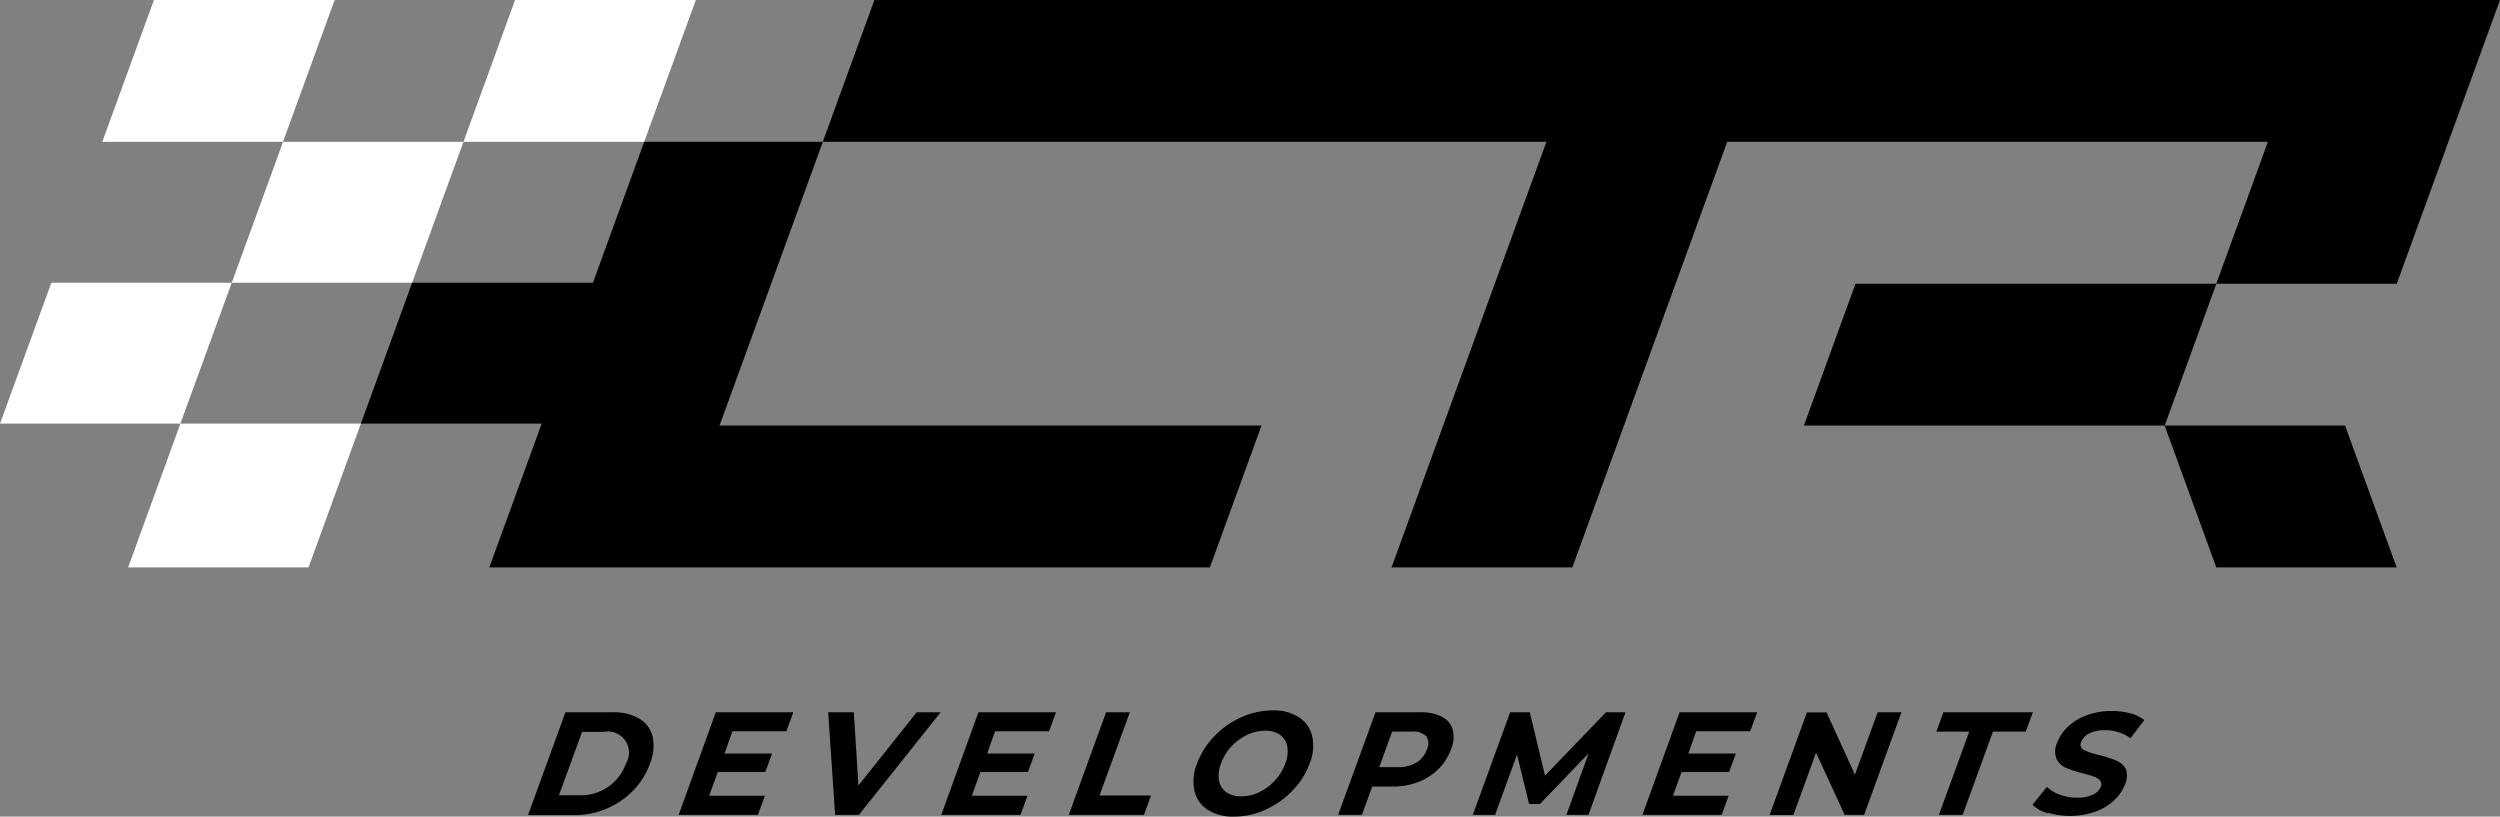
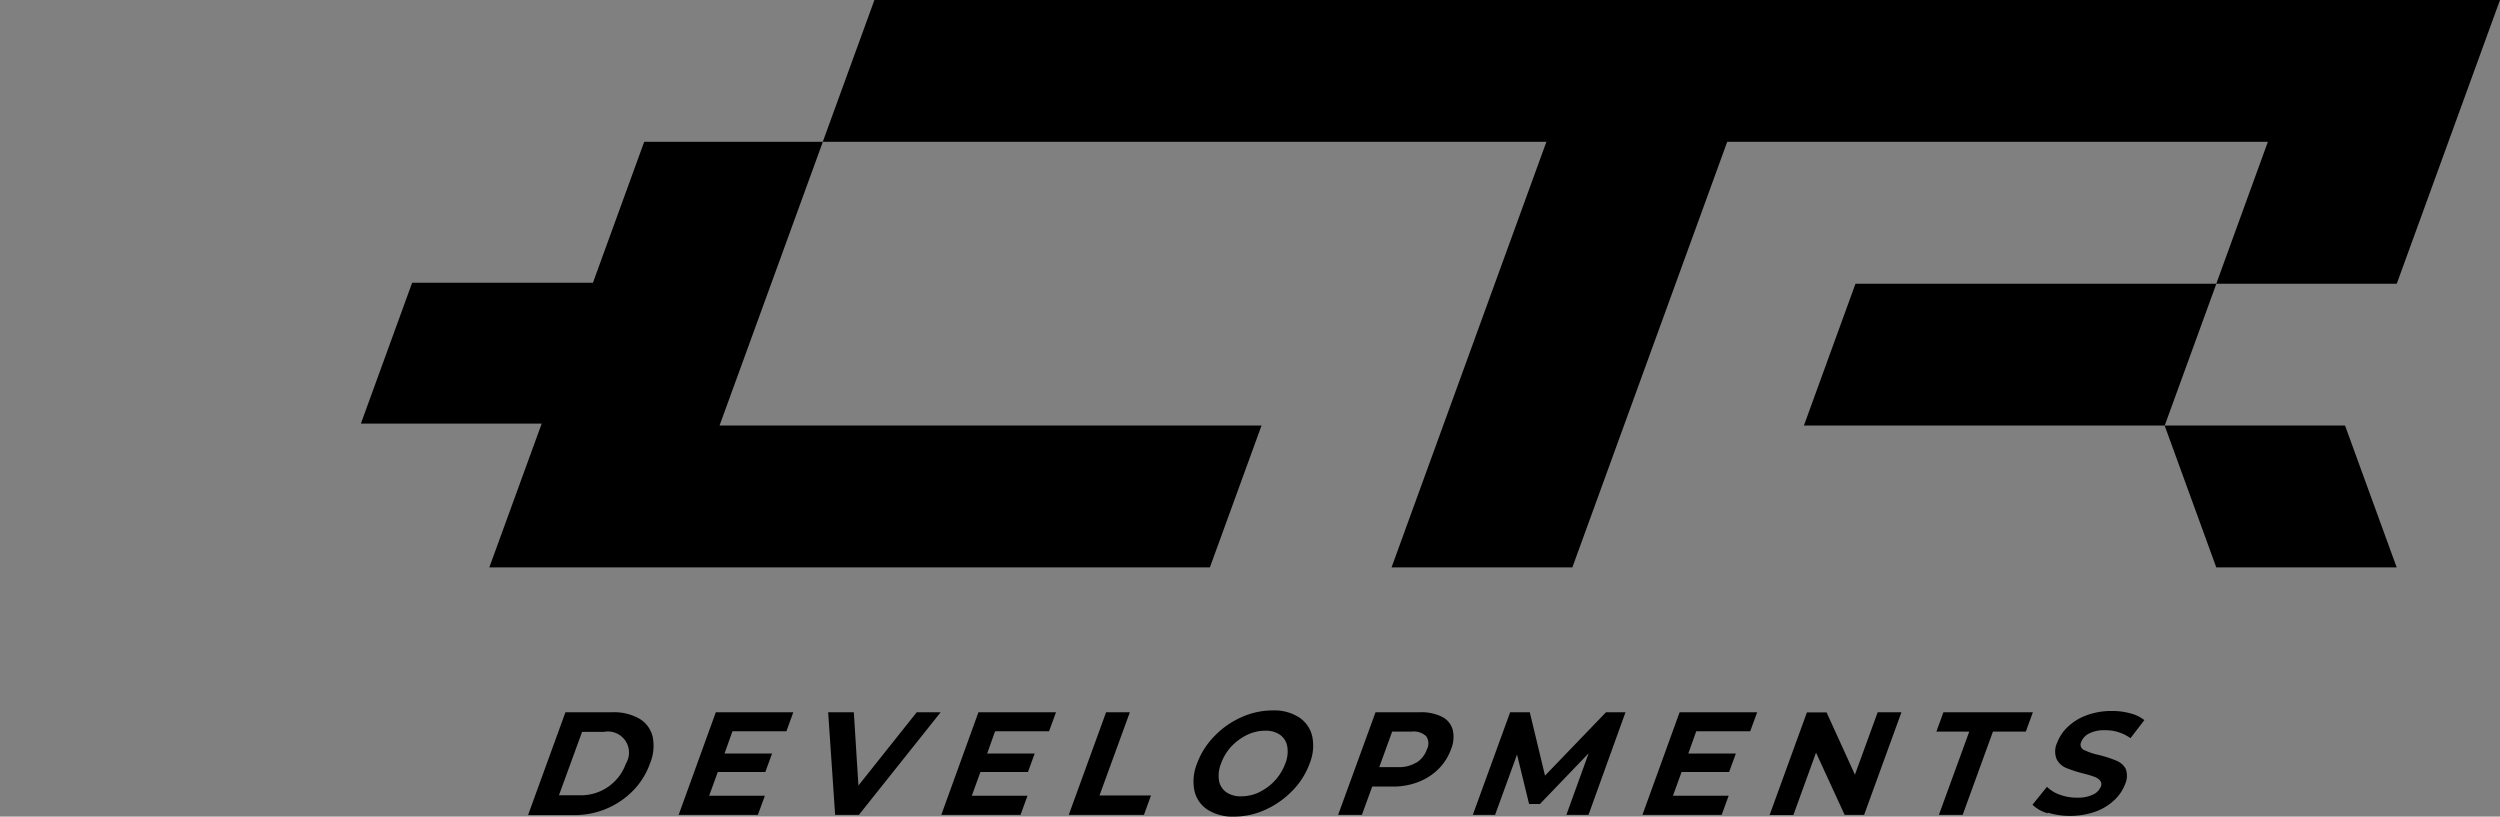
<svg xmlns="http://www.w3.org/2000/svg" viewBox="0 0 315.55 103.07">
  <rect x="0" y="0" width="315.55" height="103.07" fill="#808080" stroke="none" />
-   <path fill="#fff" d="M6.48 35.69L0 53.47h22.77l6.48-17.78H6.48zM35.73 17.9l-6.48 17.79h22.77L58.5 17.9H35.73zM22.77 53.47l-6.6 18.15h22.77l6.61-18.15H22.77zM87.83 0H65.01L58.5 17.9h22.81L87.83 0zM42.24 0H19.43l-6.52 17.9h22.81L42.24 0z" />
  <path d="M302.52 35.81L315.55 0H110.37l-6.52 17.9H81.31l-6.47 17.79H52.02l-6.47 17.78h22.82l-6.61 18.15h90.95l6.52-17.91H90.82l13.04-35.81h91.32l.04-.12h.01l-19.59 53.84h22.82l19.55-53.72h68.24l-6.51 17.91H234.2l-6.51 17.9h45.53l6.52 17.91h22.77l-6.52-17.91h-22.76l6.52-17.9h22.77zM71.37 89.9h5.88a6.48 6.48 0 013.43.8 3.6 3.6 0 011.7 2.3 5.79 5.79 0 01-.35 3.4 9.33 9.33 0 01-2.13 3.4 10.29 10.29 0 01-7.36 3.08h-5.89zm1.91 10.48a6 6 0 005.72-4 2.66 2.66 0 00-2.79-4h-2.74l-2.92 8zm23.26.06l-.88 2.41h-10l4.69-12.95h9.78l-.87 2.4h-6.81l-1 2.81h6l-.85 2.33h-6l-1.09 3zm22.19-10.54l-10.32 12.95h-3l-.88-12.95h3.24l.58 9.25 7.36-9.25zm10.96 10.54l-.88 2.41h-10l4.69-12.95h9.79l-.88 2.4h-6.81l-1 2.81h6l-.85 2.33h-6l-1.09 3zm9.92-10.54h3l-3.83 10.5h6.5l-.89 2.45h-9.49zm12.81 12.3a3.84 3.84 0 01-1.66-2.4 6 6 0 01.33-3.43 9.83 9.83 0 012.17-3.43 10.83 10.83 0 013.4-2.4 9.57 9.57 0 014-.87 5.78 5.78 0 013.3.87 3.89 3.89 0 011.67 2.4 5.9 5.9 0 01-.33 3.43 9.55 9.55 0 01-2.17 3.43 11 11 0 01-3.41 2.4 9.44 9.44 0 01-3.94.87 5.88 5.88 0 01-3.36-.87zm6.51-2.21a6.48 6.48 0 003.3-3.62 4 4 0 00.25-2.15 2.29 2.29 0 00-.91-1.47 3.16 3.16 0 00-1.88-.52 5.29 5.29 0 00-2.27.52 6.9 6.9 0 00-2 1.47 6.32 6.32 0 00-1.3 2.15 4.09 4.09 0 00-.26 2.15 2.29 2.29 0 00.92 1.47 3.14 3.14 0 001.88.52 5.25 5.25 0 002.27-.51zM182 90.47a2.6 2.6 0 011.36 1.63 4 4 0 01-.22 2.49 6.81 6.81 0 01-1.59 2.49 7.38 7.38 0 01-2.55 1.63 8.74 8.74 0 01-3.19.57h-2.61l-1.3 3.57h-3l4.72-12.95h5.6a5.84 5.84 0 012.78.57zm-3.2 5.78a3.18 3.18 0 001.3-1.66 1.6 1.6 0 00-.09-1.67 2.33 2.33 0 00-1.84-.58h-2.45l-1.63 4.49h2.44a4.14 4.14 0 002.23-.58zm18.91 6.6l2.81-7.77-6.15 6.4H193l-1.52-6.24-2.77 7.61h-2.81l4.71-12.95h2.48l1.92 8 7.7-8h2.46l-4.67 12.95zm20.48-2.41l-.88 2.41h-10L212 89.9h9.79l-.88 2.4h-6.81l-1 2.81h6l-.85 2.33h-6l-1.09 3zM240 89.9l-4.71 12.95h-2.46L229.22 95l-2.86 7.87h-3l4.71-12.95h2.48l3.58 7.86L237 89.9zm8.56 2.44h-4.15l.89-2.44h11.29l-.89 2.44h-4.15l-3.82 10.51h-3zm9.89 10.31a4.47 4.47 0 01-1.91-1.08l1.83-2.26a4.27 4.27 0 001.63 1 6.13 6.13 0 002.16.37 4.41 4.41 0 002-.38 1.87 1.87 0 001-1 .74.74 0 00-.08-.77 1.67 1.67 0 00-.75-.49 12.38 12.38 0 00-1.38-.41 16.74 16.74 0 01-2.16-.7 2.34 2.34 0 01-1.21-1.13 2.59 2.59 0 01.08-2.07 5.31 5.31 0 011.35-2 6.83 6.83 0 012.37-1.45 9 9 0 013.2-.54 8.62 8.62 0 012.32.3 4.82 4.82 0 011.76.85l-1.75 2.28a5.41 5.41 0 00-3.22-1 4.12 4.12 0 00-2 .41 2 2 0 00-1 1.07.73.73 0 00.33 1 8.22 8.22 0 001.89.64 16 16 0 012.17.7 2.38 2.38 0 011.21 1.01 2.54 2.54 0 01-.07 2 5.31 5.31 0 01-1.36 2 6.83 6.83 0 01-2.39 1.45 9.72 9.72 0 01-6 .12z" />
</svg>